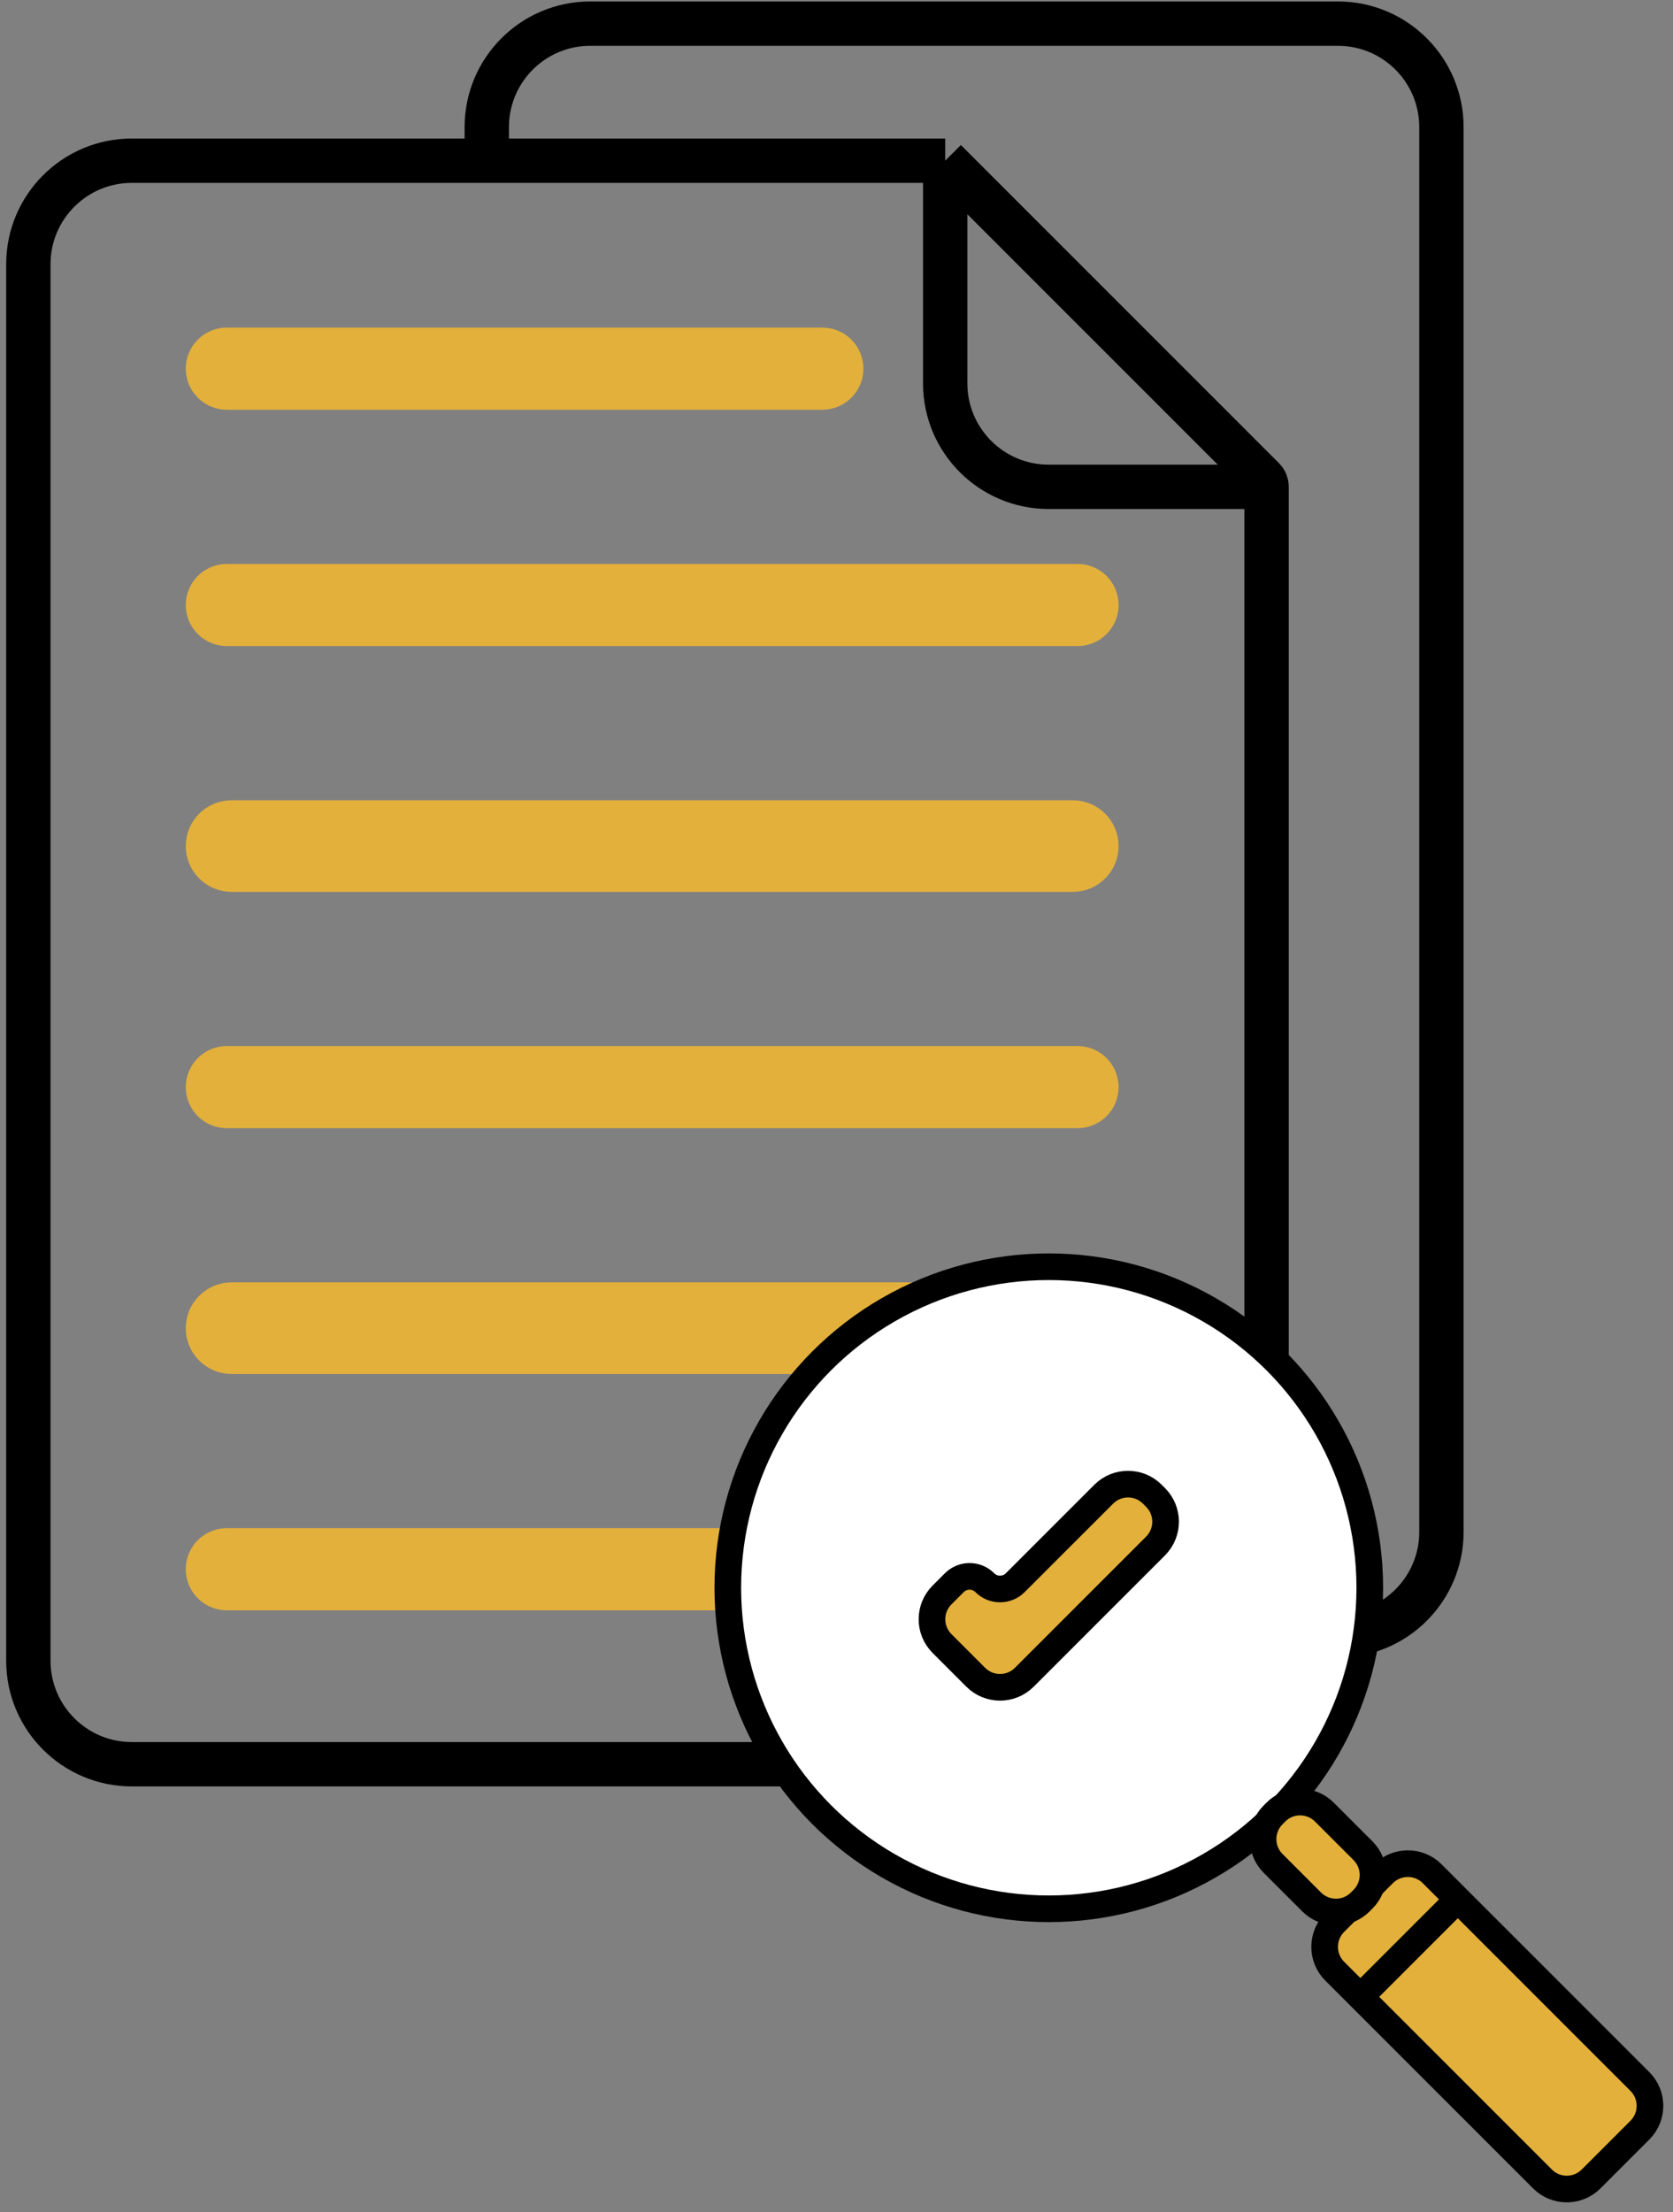
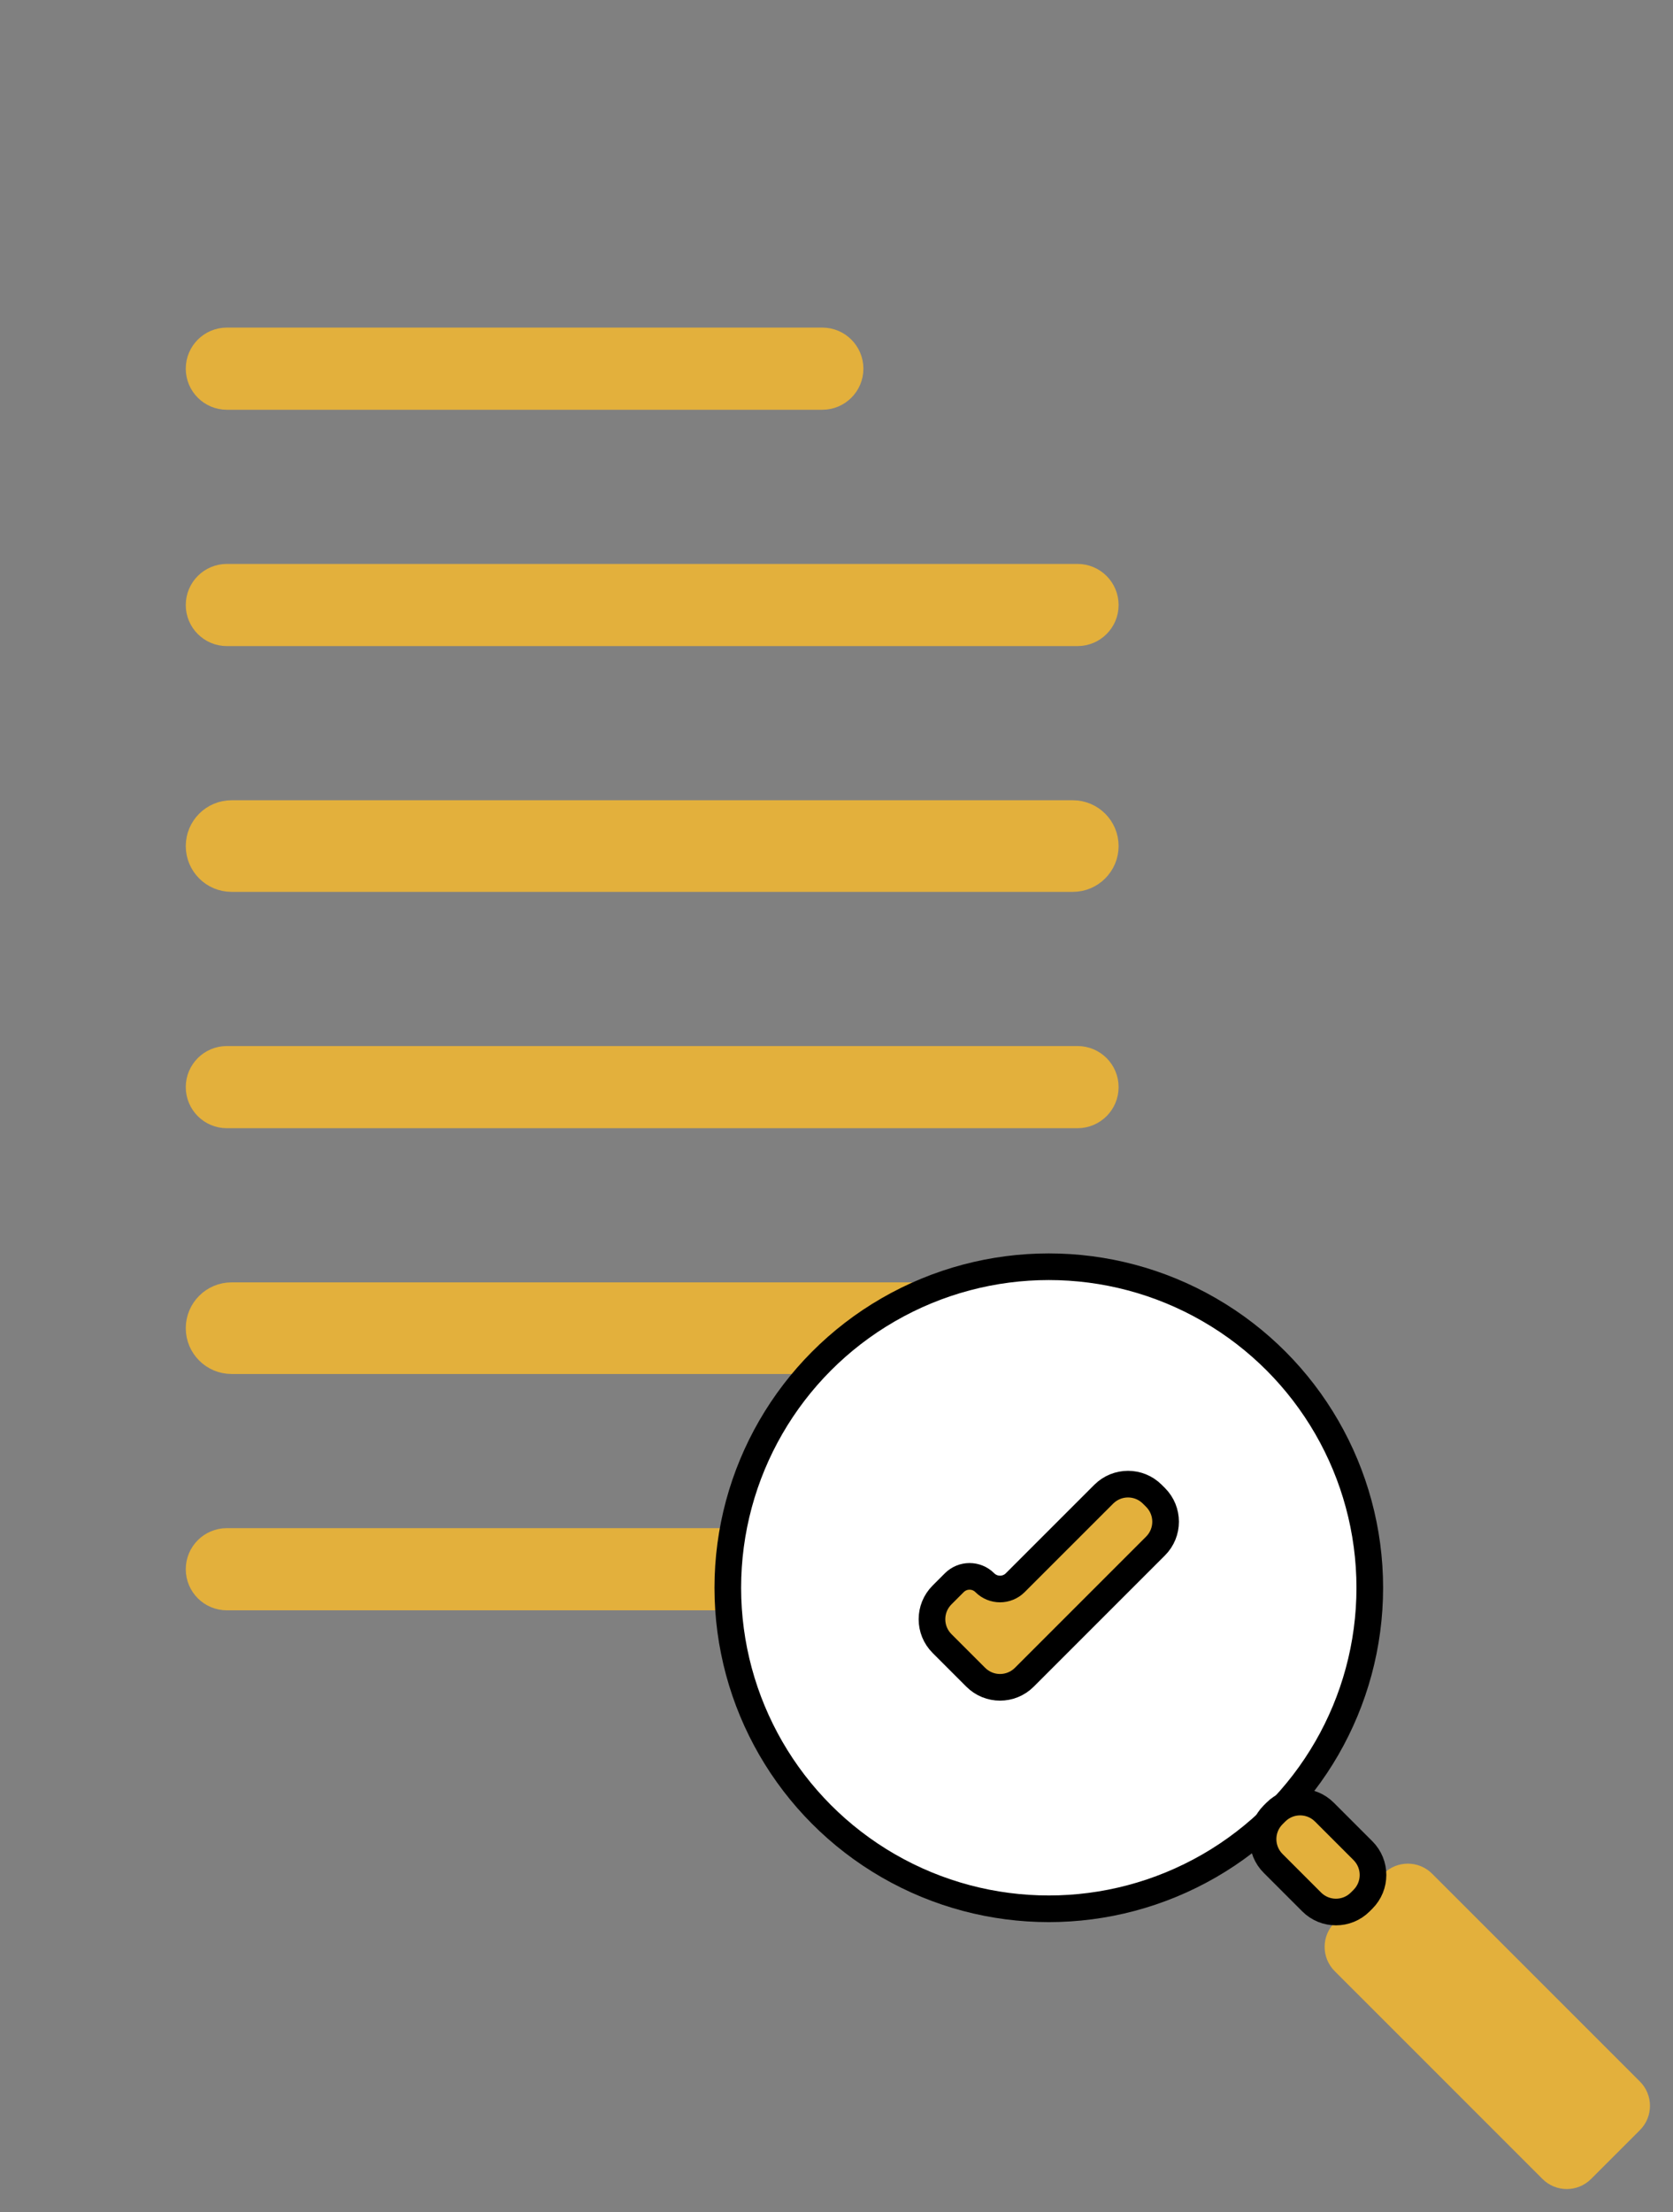
<svg xmlns="http://www.w3.org/2000/svg" width="177" height="234" viewBox="0 0 177 234" fill="none">
  <rect x="0" y="0" width="177" height="234" fill="#808080" stroke="none" />
-   <path d="M100 17V40.551C100 46.598 104.902 51.5 110.949 51.5H134M100 17L133.646 50.646C133.873 50.873 134 51.18 134 51.5V51.5M100 17H51.5M134 51.5V173M51.5 17H13.949C7.902 17 3 21.902 3 27.949V175.679C3 181.726 7.902 186.628 13.949 186.628H123.051C129.098 186.628 134 181.726 134 175.679V173M51.5 17V13.449C51.5 7.402 56.402 2.5 62.449 2.5H141.551C147.598 2.5 152.5 7.402 152.5 13.449V162.051C152.5 168.098 147.598 173 141.551 173H134" stroke="black" stroke-width="4.692" />
  <path d="M94.532 158.917L94.112 158.917C92.953 158.917 92.013 157.977 92.013 156.818C92.013 155.658 92.953 154.719 94.112 154.719L94.532 154.719C95.692 154.719 96.632 155.658 96.632 156.818C96.632 157.977 95.692 158.917 94.532 158.917Z" fill="#E3B03C" stroke="#E3B03C" stroke-width="4.692" />
  <path d="M87 41L24 41C22.895 41 22 40.105 22 39C22 37.895 22.895 37 24 37L87 37C88.105 37 89 37.895 89 39C89 40.105 88.105 41 87 41Z" fill="#E3B03C" stroke="#E3B03C" stroke-width="4.692" />
  <path d="M24.5 92L113.5 92C114.881 92 116 90.881 116 89.5C116 88.119 114.881 87 113.5 87L24.5 87C23.119 87 22 88.119 22 89.5C22 90.881 23.119 92 24.5 92Z" fill="#E3B03C" stroke="#E3B03C" stroke-width="4.692" />
  <path d="M24.5 143L113.5 143C114.881 143 116 141.881 116 140.5C116 139.119 114.881 138 113.5 138L24.5 138C23.119 138 22 139.119 22 140.5C22 141.881 23.119 143 24.5 143Z" fill="#E3B03C" stroke="#E3B03C" stroke-width="4.692" />
  <path d="M114 66L24 66C22.895 66 22 65.105 22 64C22 62.895 22.895 62 24 62L114 62C115.105 62 116 62.895 116 64C116 65.105 115.105 66 114 66Z" fill="#E3B03C" stroke="#E3B03C" stroke-width="4.692" />
  <path d="M24 117L114 117C115.105 117 116 116.105 116 115C116 113.895 115.105 113 114 113L24 113C22.895 113 22 113.895 22 115C22 116.105 22.895 117 24 117Z" fill="#E3B03C" stroke="#E3B03C" stroke-width="4.692" />
  <path d="M24 168L114 168C115.105 168 116 167.105 116 166C116 164.895 115.105 164 114 164L24 164C22.895 164 22 164.895 22 166C22 167.105 22.895 168 24 168Z" fill="#E3B03C" stroke="#E3B03C" stroke-width="4.692" />
-   <path d="M110.907 158.917L104.609 158.917C103.45 158.917 102.51 157.977 102.51 156.818C102.51 155.658 103.45 154.719 104.609 154.719L110.907 154.719C112.067 154.719 113.007 155.658 113.007 156.818C113.007 157.977 112.067 158.917 110.907 158.917Z" fill="#E3B03C" stroke="#E3B03C" stroke-width="4.692" />
  <circle cx="110.96" cy="167.96" r="33.96" fill="white" stroke="black" stroke-width="2.818" />
  <path d="M141.204 208.513C139.785 207.094 139.793 204.785 141.212 203.367L143.789 200.79L146.366 198.213C147.785 196.794 150.093 196.786 151.512 198.205L154.233 200.925L173.501 220.193C174.919 221.612 174.919 223.912 173.501 225.331L168.331 230.501C166.912 231.92 164.611 231.92 163.193 230.501L143.925 211.233L141.204 208.513Z" fill="#E3B03C" />
-   <path d="M143.925 211.233L163.193 230.501C164.611 231.92 166.912 231.92 168.331 230.501L173.501 225.331C174.919 223.912 174.919 221.612 173.501 220.193L154.233 200.925M143.925 211.233L141.204 208.513C139.785 207.094 139.793 204.785 141.212 203.367V203.367L143.789 200.79L146.366 198.213V198.213C147.785 196.794 150.093 196.786 151.512 198.205L154.233 200.925M143.925 211.233L154.233 200.925" stroke="black" stroke-width="2.818" />
  <path d="M143.911 201.198L144.198 200.911C145.617 199.492 145.617 197.192 144.198 195.773L140.118 191.693C138.7 190.274 136.399 190.274 134.98 191.693L134.693 191.98C133.274 193.399 133.274 195.699 134.693 197.118L138.773 201.198C140.192 202.617 142.492 202.617 143.911 201.198Z" fill="#E3B03C" stroke="black" stroke-width="2.818" />
  <path d="M122.254 163.543L108.37 177.427C106.951 178.846 104.651 178.846 103.232 177.427L99.665 173.86C98.246 172.441 98.246 170.141 99.665 168.722L100.965 167.422C101.855 166.532 103.299 166.532 104.189 167.422C105.079 168.313 106.523 168.313 107.413 167.422L116.773 158.063C118.192 156.644 120.492 156.644 121.911 158.063L122.254 158.405C123.673 159.824 123.673 162.124 122.254 163.543Z" fill="#E3B03C" stroke="black" stroke-width="2.818" />
</svg>